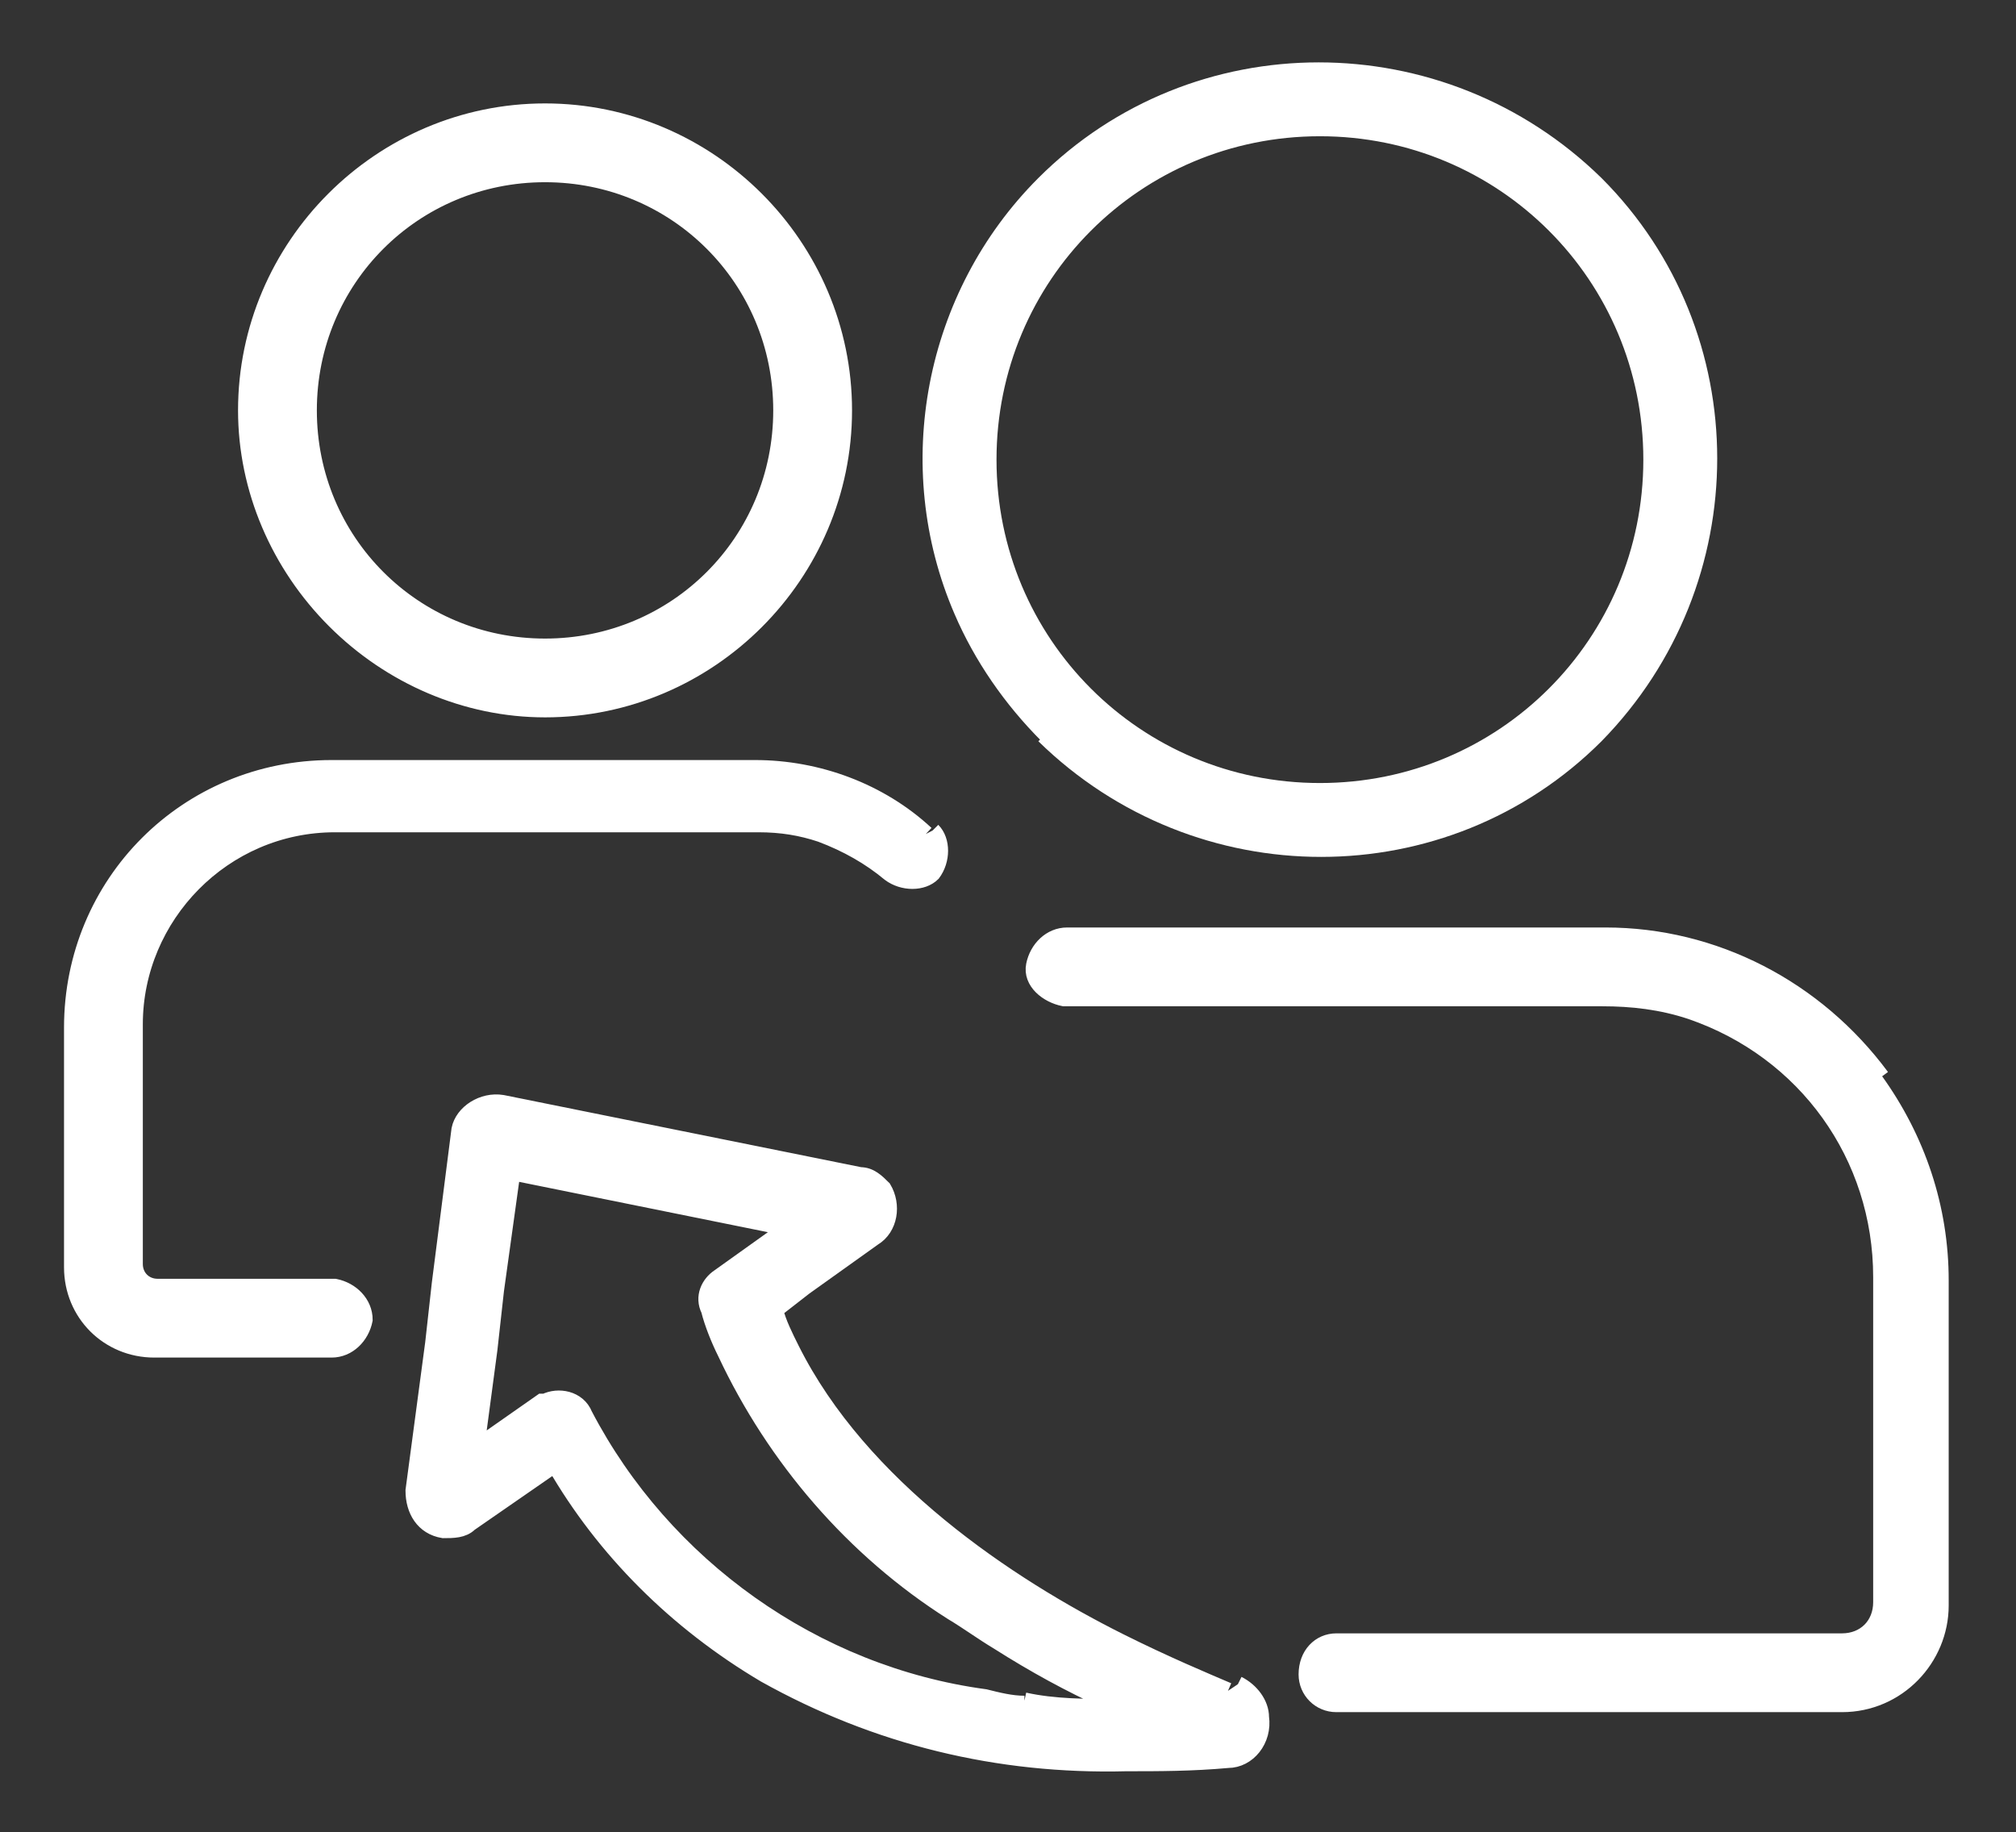
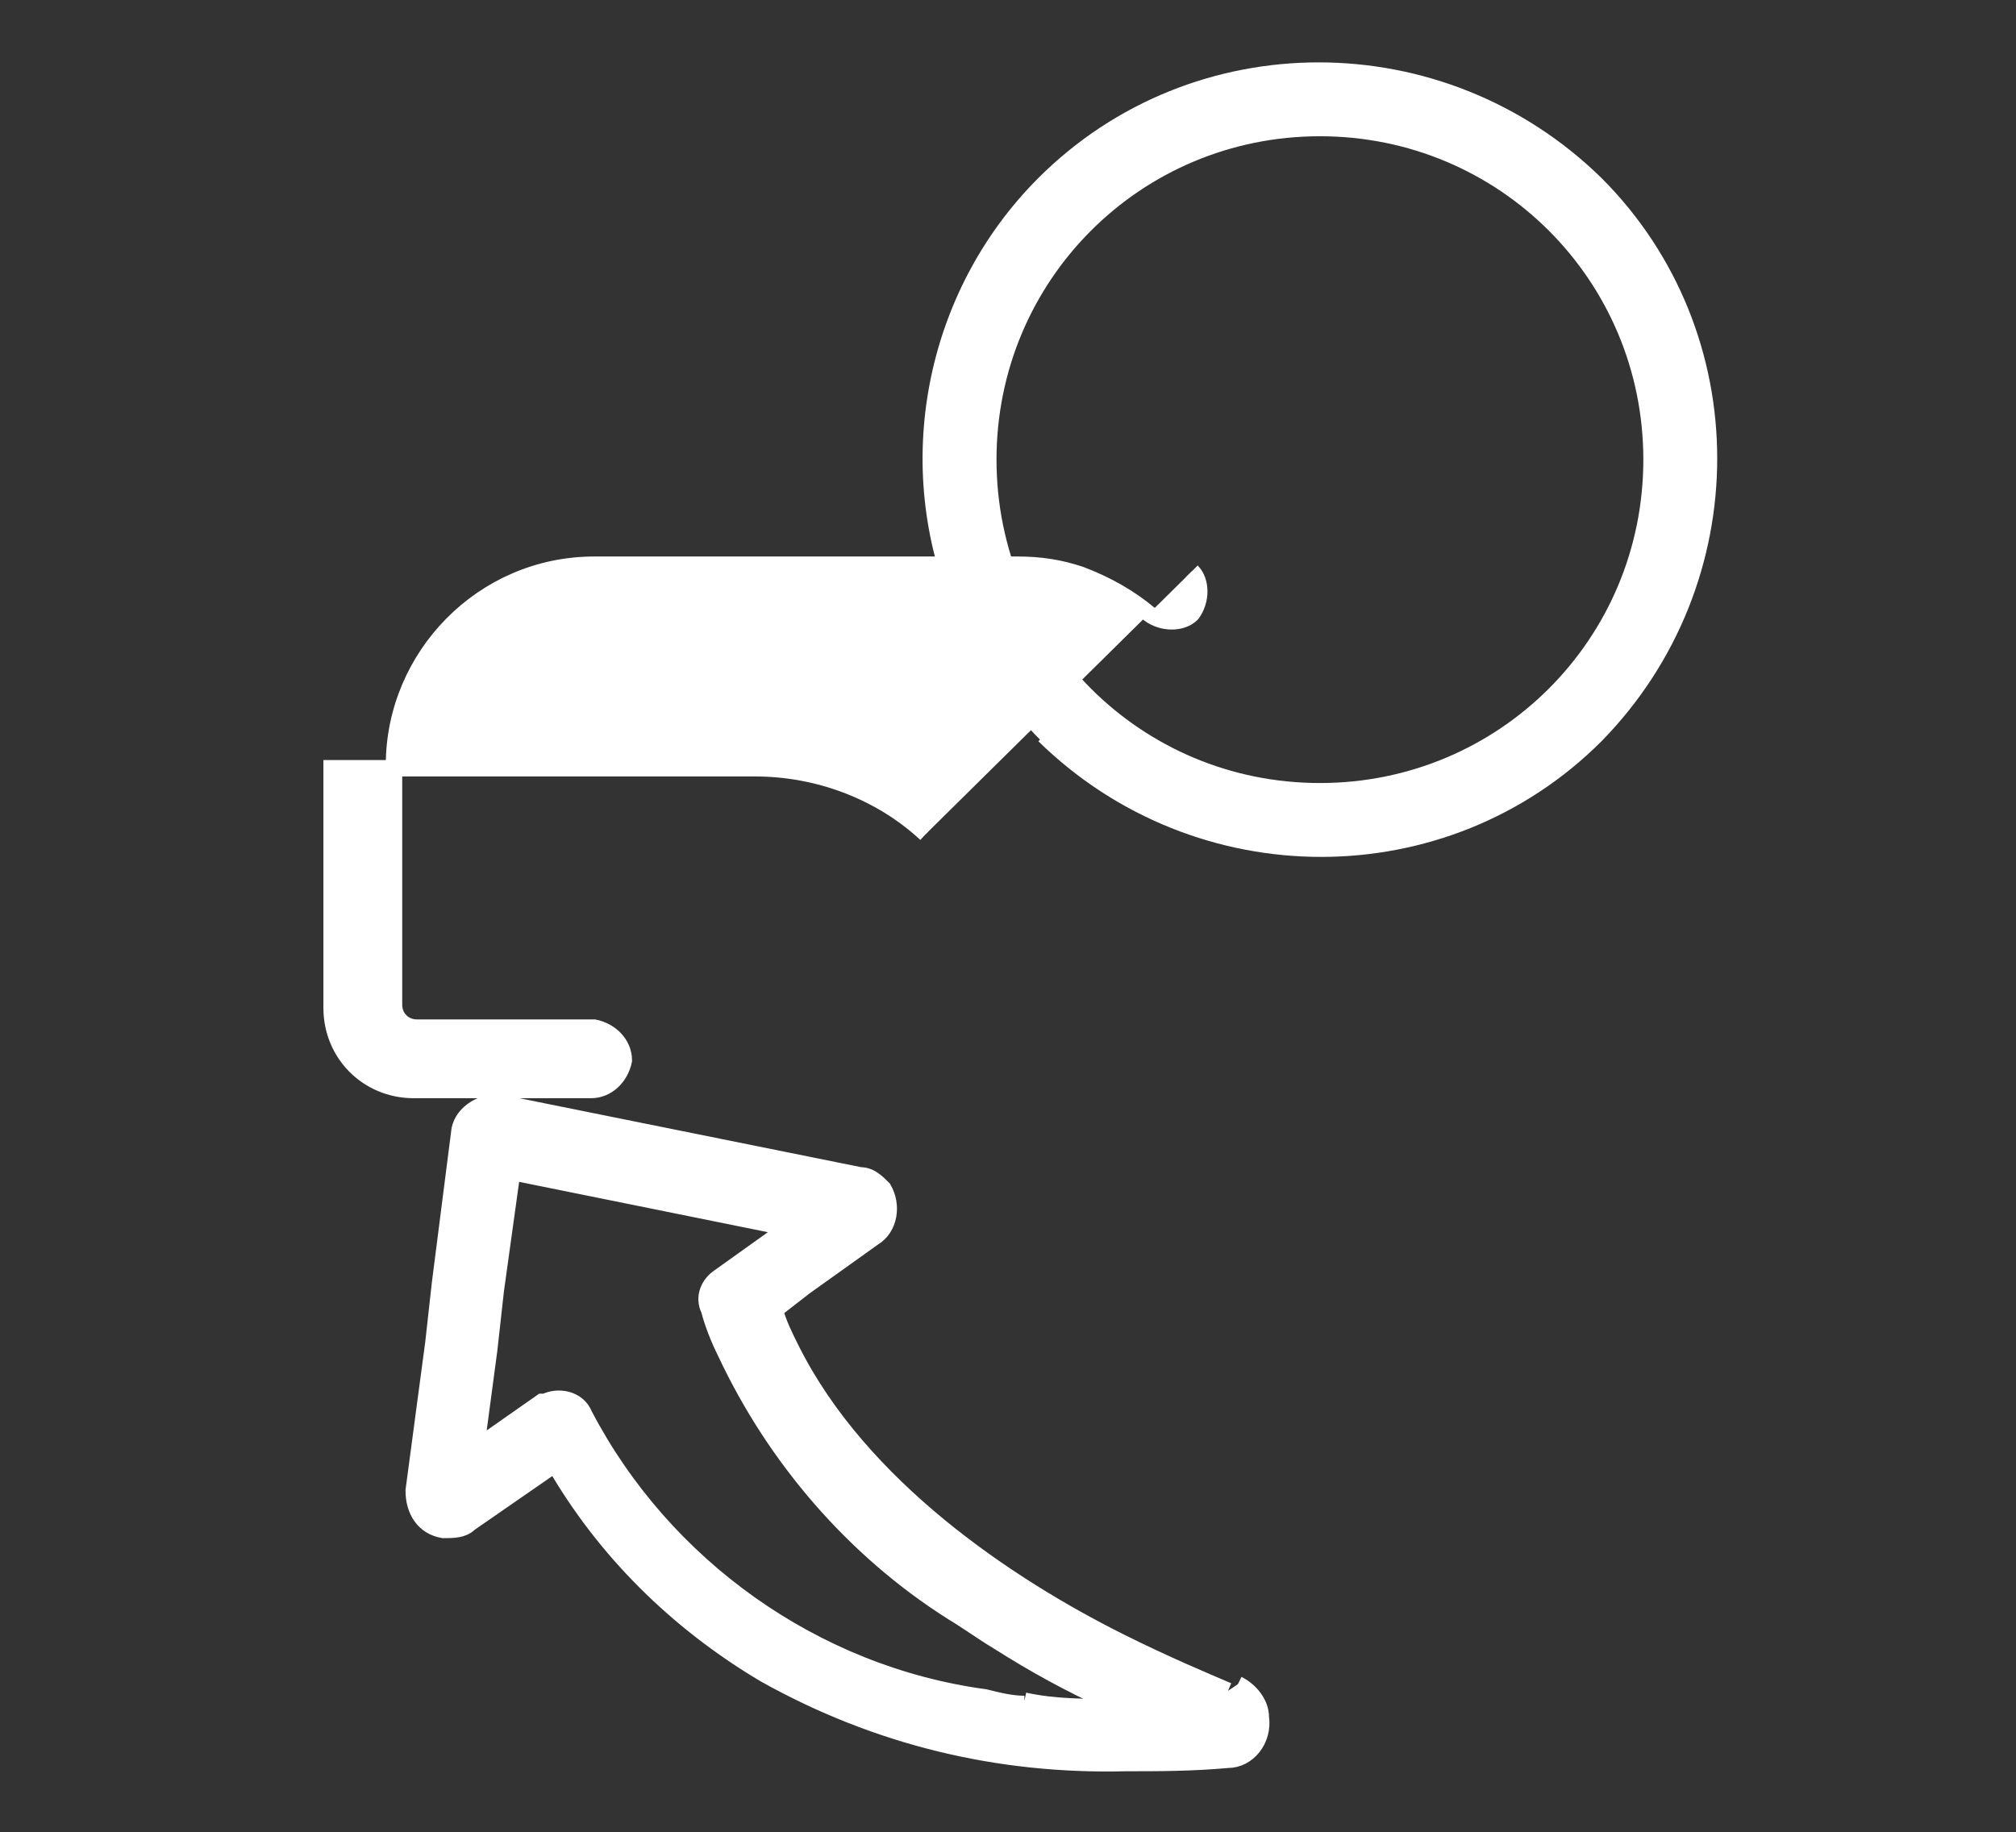
<svg xmlns="http://www.w3.org/2000/svg" id="Layer_1" version="1.1" viewBox="0 0 61.4 55.8">
  <rect x="0" y="0" width="61.4" height="55.8" fill="#333333" stroke="none" />
  <defs>
    <style>
      .st0 {
        fill: none;
      }

      .st1 {
        fill: #fff;
        stroke: #fff;
        stroke-width: .5px;
      }

      .st2 {
        clip-path: url(#clippath);
      }
    </style>
    <clipPath id="clippath">
      <rect class="st0" y="0" width="61.4" height="55.8" />
    </clipPath>
  </defs>
  <g id="Group_39154">
    <g id="Group_37690">
      <g class="st2">
        <g id="Group_37689">
          <path id="Path_87672" class="st1" d="M31.8,22.4c4.7,4.6,12.2,4.6,16.8,0,4.6-4.7,4.6-12.2,0-16.8-4.7-4.6-12.2-4.6-16.8,0-3.4,3.4-4.4,8.6-2.5,13,.6,1.4,1.5,2.7,2.6,3.8M40.2,3.9c5.6,0,10.1,4.5,10.1,10.1,0,5.6-4.5,10.1-10.1,10.1-5.6,0-10.1-4.5-10.1-10.1,0-5.6,4.5-10.1,10.1-10.1" />
-           <path id="Path_87673" class="st1" d="M16.6,21.6c5,0,9.1-4.1,9.1-9.1S21.6,3.4,16.6,3.4c-5,0-9.1,4.1-9.1,9.1,0,2.4,1,4.7,2.7,6.4,1.7,1.7,4,2.7,6.4,2.7M16.6,5.3c4,0,7.2,3.2,7.2,7.2s-3.2,7.2-7.2,7.2c-4,0-7.2-3.2-7.2-7.2,0-4,3.2-7.2,7.2-7.2" />
          <path id="Path_87674" class="st1" d="M37.4,51.5c-.7-.3-1.9-.8-3.3-1.5-3.4-1.7-7.9-4.7-10-8.9-.2-.4-.4-.8-.5-1.2l.9-.7,2.1-1.5c.5-.3.6-1,.3-1.5-.2-.2-.4-.4-.7-.4l-10.9-2.2c-.6-.1-1.2.3-1.3.8,0,0,0,0,0,0l-.6,4.7-.2,1.8-.6,4.5c0,.6.3,1.1.9,1.2.3,0,.6,0,.8-.2l2.6-1.8c1.5,2.6,3.7,4.8,6.4,6.4,3.4,1.9,7.1,2.8,11,2.7,1,0,2,0,3.1-.1.6,0,1.1-.6,1-1.3,0-.4-.3-.8-.7-1M31.2,51.9c-.4,0-.8-.1-1.2-.2-5.2-.7-9.8-4-12.2-8.6-.2-.5-.8-.6-1.2-.4,0,0,0,0-.1,0l-2,1.4.4-3,.2-1.8.5-3.6,8.4,1.7-2.1,1.5c-.3.2-.5.6-.3,1,.1.4.3.9.5,1.3,1.5,3.2,3.9,6,6.9,7.9.5.3.9.6,1.4.9,1.1.7,2.2,1.3,3.3,1.8l.3.2c-.9,0-1.9,0-2.8-.2" />
-           <path id="Path_87675" class="st1" d="M57.3,32.8c-2-2.7-5.1-4.3-8.4-4.3h-16.4c-.5,0-.9.4-1,.9s.4.9.9,1c0,0,0,0,0,0h16.4c.9,0,1.8.1,2.7.4h0c3.5,1.2,5.8,4.4,5.8,8.1v9.9c0,.7-.5,1.2-1.2,1.2h-15.4c-.5,0-.9.4-.9,1,0,.5.4.9.9.9h15.4c1.7,0,3-1.4,3-3v-9.9c0-2.2-.7-4.3-2-6.1" />
-           <path id="Path_87676" class="st1" d="M28.2,25.4c-1.4-1.3-3.3-2-5.2-2h-12.9c-4.4,0-7.9,3.5-7.9,7.9,0,0,0,0,0,0v7.3c0,1.4,1.1,2.5,2.5,2.5h5.4c.5,0,.9-.4,1-.9,0-.5-.4-.9-.9-1,0,0,0,0,0,0h-5.4c-.4,0-.7-.3-.7-.7v-7.3c0-3.3,2.7-6.1,6.1-6.1h12.9c.7,0,1.3.1,1.9.3h0c.8.3,1.5.7,2.1,1.2.4.3,1,.3,1.3,0,.3-.4.3-1,0-1.3" />
+           <path id="Path_87676" class="st1" d="M28.2,25.4c-1.4-1.3-3.3-2-5.2-2h-12.9v7.3c0,1.4,1.1,2.5,2.5,2.5h5.4c.5,0,.9-.4,1-.9,0-.5-.4-.9-.9-1,0,0,0,0,0,0h-5.4c-.4,0-.7-.3-.7-.7v-7.3c0-3.3,2.7-6.1,6.1-6.1h12.9c.7,0,1.3.1,1.9.3h0c.8.3,1.5.7,2.1,1.2.4.3,1,.3,1.3,0,.3-.4.3-1,0-1.3" />
        </g>
      </g>
    </g>
  </g>
</svg>